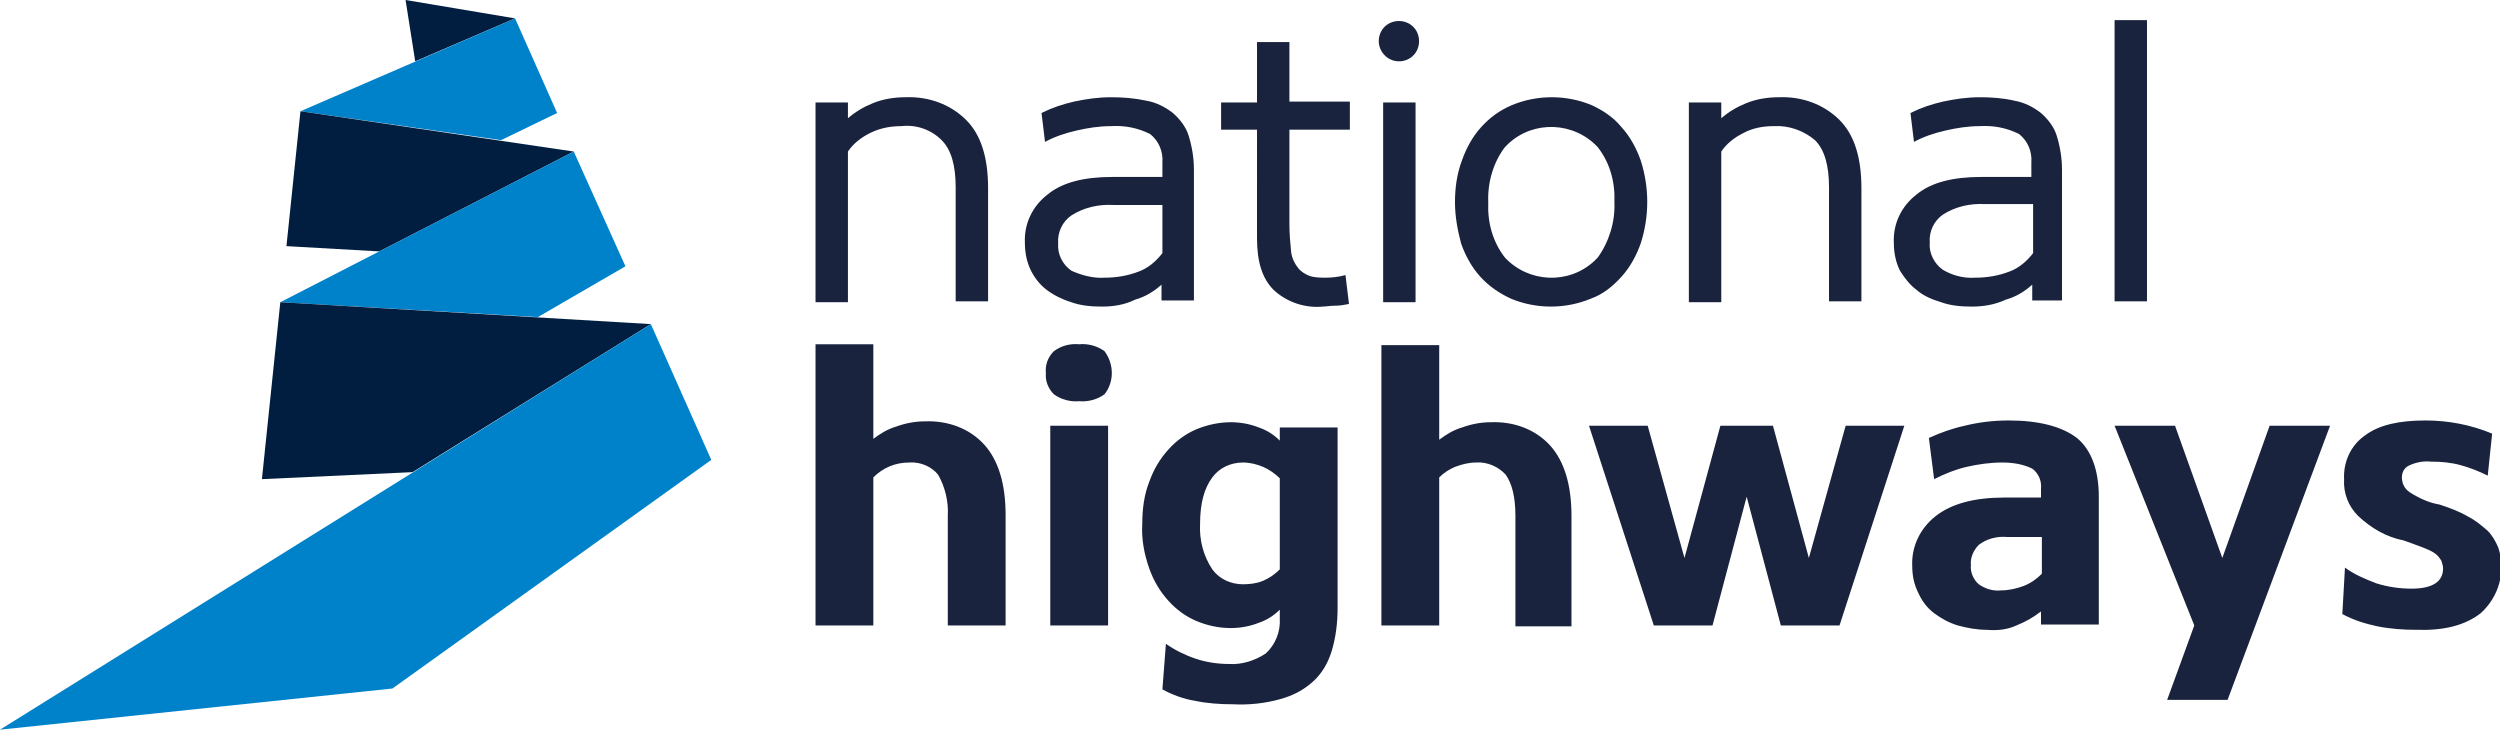
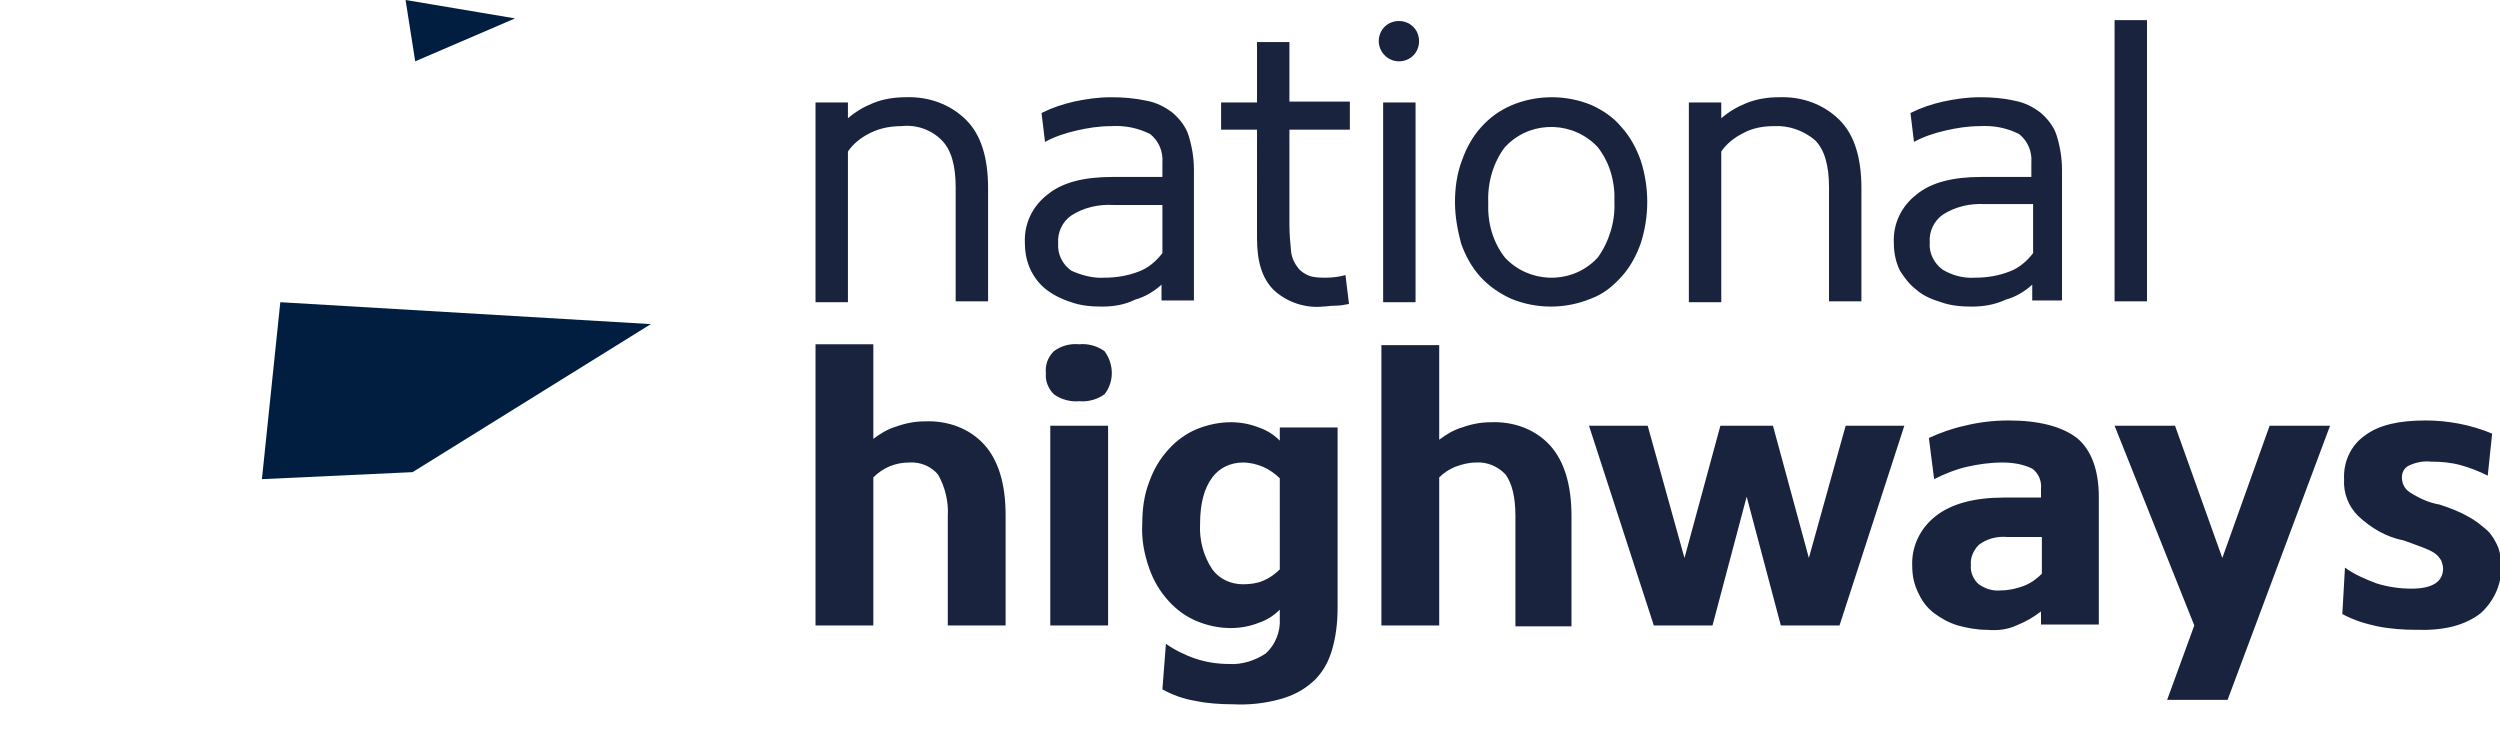
<svg xmlns="http://www.w3.org/2000/svg" version="1.1" id="Layer_1" x="0px" y="0px" viewBox="0 0 285.4 83.3" style="enable-background:new 0 0 285.4 83.3;" xml:space="preserve">
  <style type="text/css">
	.st0{fill:#011E41;}
	.st1{fill:#0082CA;}
	.st2{fill:#19233E;}
</style>
  <polygon class="st0" points="58.8,2.1 46.3,0 47.4,7 " />
-   <polygon class="st1" points="63.6,12.9 57.2,16 34.3,12.7 58.8,2.1 " />
-   <polygon class="st0" points="34.3,12.7 65.5,17.3 43.3,28.7 32.7,28.1 " />
-   <polygon class="st1" points="71.4,30.4 61.4,36.2 32,34.5 65.5,17.3 " />
  <polygon class="st0" points="32,34.5 74.3,37 47.1,53.9 29.9,54.7 " />
-   <polygon class="st1" points="81.2,52.5 74.3,37 0,83.3 44.8,78.6 " />
-   <path class="st2" d="M102.9,14.4c-1.2,0-2.4,0.2-3.6,0.8c-1,0.5-1.9,1.2-2.5,2.1v17.2h-3.7V11.7h3.7v1.8c0.8-0.7,1.8-1.3,2.8-1.7  c1.2-0.5,2.5-0.7,3.8-0.7c2.6-0.1,5.1,0.8,6.9,2.6c1.7,1.7,2.5,4.3,2.5,7.8v12.9h-3.7v-13c0-2.5-0.5-4.3-1.6-5.4  C106.3,14.8,104.6,14.2,102.9,14.4z M125.8,35c-1.2,0-2.4-0.1-3.5-0.5c-1-0.3-2-0.8-2.8-1.4c-0.8-0.6-1.4-1.4-1.8-2.2  c-0.5-1-0.7-2.1-0.7-3.2c-0.1-2.2,0.9-4.2,2.6-5.5c1.7-1.4,4.2-2,7.4-2h5.7v-1.6c0.1-1.3-0.4-2.5-1.4-3.3c-1.4-0.7-2.9-1-4.5-0.9  c-1.3,0-2.6,0.2-3.9,0.5c-1.3,0.3-2.5,0.7-3.6,1.3l-0.4-3.3c1.2-0.6,2.4-1,3.7-1.3c1.4-0.3,2.8-0.5,4.2-0.5c1.4,0,2.7,0.1,4.1,0.4  c1.1,0.2,2.1,0.7,3,1.4c0.8,0.7,1.5,1.6,1.8,2.6c0.4,1.3,0.6,2.6,0.6,3.9v14.9h-3.7v-1.8c-0.9,0.8-1.9,1.4-3,1.7  C128.4,34.8,127.1,35,125.8,35L125.8,35z M126.1,31.7c1.3,0,2.6-0.2,3.9-0.7c1.1-0.4,2-1.2,2.7-2.1v-5.5h-5.6  c-1.7-0.1-3.4,0.3-4.8,1.2c-1,0.7-1.6,1.9-1.5,3.2c-0.1,1.2,0.5,2.4,1.5,3.1C123.4,31.4,124.8,31.8,126.1,31.7L126.1,31.7z   M139.4,11.7h4.1V4.8h3.7v6.8h6.9v3.2h-6.9v10.9c0,1,0.1,2.1,0.2,3.1c0.1,0.7,0.4,1.3,0.8,1.8c0.3,0.4,0.8,0.7,1.3,0.9  c0.6,0.2,1.3,0.2,1.9,0.2c0.7,0,1.5-0.1,2.2-0.3l0.4,3.3c-0.5,0.1-1,0.2-1.6,0.2s-1,0.1-1.4,0.1c-2,0.2-4.1-0.5-5.6-1.9  c-1.3-1.3-1.9-3.2-1.9-5.9V14.8h-4.1L139.4,11.7z M157.4,4.7c0-1.3,1-2.3,2.3-2.3s2.3,1,2.3,2.3S161,7,159.7,7S157.4,5.9,157.4,4.7z   M157.9,11.7h3.7v22.8h-3.7V11.7z M166.1,23.1c0-1.6,0.2-3.2,0.8-4.8c0.5-1.4,1.2-2.7,2.2-3.8c1-1.1,2.1-1.9,3.5-2.5  c2.9-1.2,6.2-1.2,9.1,0c1.3,0.6,2.5,1.4,3.4,2.5c1,1.1,1.7,2.4,2.2,3.8c1,3.1,1,6.4,0,9.5c-0.5,1.4-1.2,2.7-2.2,3.8  c-1,1.1-2.1,2-3.5,2.5c-2.9,1.2-6.2,1.2-9.1,0c-1.3-0.6-2.5-1.4-3.5-2.5c-1-1.1-1.7-2.4-2.2-3.8C166.4,26.3,166.1,24.7,166.1,23.1  L166.1,23.1z M169.9,23.1c-0.1,2.3,0.5,4.5,1.9,6.3c2.7,2.9,7.3,3.1,10.2,0.4c0.1-0.1,0.3-0.3,0.4-0.4c1.3-1.8,2-4.1,1.9-6.3  c0.1-2.3-0.5-4.5-1.9-6.3c-2.7-2.9-7.3-3.1-10.2-0.4c-0.1,0.1-0.3,0.3-0.4,0.4C170.5,18.5,169.8,20.8,169.9,23.1L169.9,23.1z   M202.5,14.4c-1.2,0-2.4,0.2-3.5,0.8c-1,0.5-1.9,1.2-2.5,2.1v17.2h-3.7V11.7h3.7v1.8c0.8-0.7,1.8-1.3,2.8-1.7  c1.2-0.5,2.5-0.7,3.8-0.7c2.6-0.1,5.1,0.8,6.9,2.6c1.7,1.7,2.5,4.3,2.5,7.8v12.9h-3.7v-13c0-2.5-0.5-4.3-1.6-5.4  C205.9,14.9,204.2,14.3,202.5,14.4L202.5,14.4z M225.1,35c-1.2,0-2.4-0.1-3.5-0.5c-1-0.3-2-0.7-2.8-1.4c-0.8-0.6-1.4-1.4-1.9-2.2  c-0.5-1-0.7-2.1-0.7-3.2c-0.1-2.2,0.9-4.2,2.6-5.5c1.7-1.4,4.2-2,7.4-2h5.7v-1.6c0.1-1.3-0.4-2.5-1.4-3.3c-1.4-0.7-2.9-1-4.5-0.9  c-1.3,0-2.6,0.2-3.9,0.5c-1.3,0.3-2.5,0.7-3.6,1.3l-0.4-3.3c1.2-0.6,2.4-1,3.7-1.3c1.4-0.3,2.8-0.5,4.2-0.5c1.4,0,2.7,0.1,4,0.4  c1.1,0.2,2.1,0.7,3,1.4c0.8,0.7,1.5,1.6,1.8,2.6c0.4,1.3,0.6,2.6,0.6,3.9v14.9H232v-1.8c-0.9,0.8-1.9,1.4-3,1.7  C227.7,34.8,226.4,35,225.1,35L225.1,35z M225.5,31.7c1.3,0,2.6-0.2,3.9-0.7c1.1-0.4,2-1.2,2.7-2.1v-5.6h-5.5  c-1.7-0.1-3.4,0.3-4.8,1.2c-1,0.7-1.6,1.9-1.5,3.2c-0.1,1.2,0.5,2.4,1.5,3.1C222.8,31.4,224.1,31.8,225.5,31.7L225.5,31.7z   M241.4,2.3h3.7v32.1h-3.7V2.3z M103.8,52.8c-1.6,0-3,0.6-4.1,1.7v16.9h-6.6V39.3h6.6v10.8c0.8-0.6,1.6-1.1,2.6-1.4  c1.1-0.4,2.2-0.6,3.3-0.6c2.6-0.1,5.1,0.8,6.8,2.7c1.6,1.8,2.4,4.5,2.4,8v12.6h-6.6V58.9c0.1-1.6-0.3-3.3-1.1-4.7  C106.4,53.3,105.1,52.7,103.8,52.8z M119.4,42.6c-0.1-0.9,0.2-1.8,0.9-2.5c0.8-0.6,1.8-0.9,2.9-0.8c1-0.1,2.1,0.2,2.9,0.8  c1.1,1.5,1.1,3.5,0,4.9c-0.8,0.6-1.9,0.9-2.9,0.8c-1,0.1-2.1-0.2-2.9-0.8C119.7,44.4,119.3,43.5,119.4,42.6z M119.9,48.6h6.6v22.8  h-6.6V48.6z M130.4,59.8c0-1.6,0.2-3.3,0.8-4.8c0.5-1.4,1.2-2.6,2.2-3.7c0.9-1,2-1.8,3.2-2.3c1.2-0.5,2.6-0.8,3.9-0.8  c1.1,0,2.2,0.2,3.2,0.6c0.9,0.3,1.7,0.8,2.4,1.5v-1.5h6.6v20.6c0,1.7-0.2,3.4-0.7,5c-0.4,1.3-1.1,2.5-2.1,3.4c-1.1,1-2.3,1.6-3.7,2  c-1.8,0.5-3.6,0.7-5.5,0.6c-1.4,0-2.9-0.1-4.3-0.4c-1.3-0.2-2.6-0.7-3.7-1.3l0.4-5.2c1,0.7,2.2,1.3,3.4,1.7c1.2,0.4,2.5,0.6,3.8,0.6  c1.5,0.1,3-0.4,4.2-1.2c1.1-1,1.7-2.5,1.6-4v-1c-0.7,0.7-1.5,1.2-2.4,1.5c-1,0.4-2.1,0.6-3.2,0.6c-1.4,0-2.7-0.3-3.9-0.8  c-1.2-0.5-2.3-1.3-3.2-2.3c-1-1.1-1.7-2.3-2.2-3.7C130.6,63.2,130.3,61.5,130.4,59.8L130.4,59.8z M137,59.8  c-0.1,1.9,0.4,3.7,1.4,5.2c0.8,1.1,2.1,1.7,3.5,1.7c0.8,0,1.6-0.1,2.3-0.4c0.7-0.3,1.3-0.7,1.9-1.3V54.6c-0.5-0.5-1.2-1-1.9-1.3  c-0.7-0.3-1.5-0.5-2.3-0.5c-1.4,0-2.7,0.6-3.5,1.7C137.5,55.7,137,57.4,137,59.8L137,59.8z M168.5,52.8c-0.8,0-1.6,0.2-2.4,0.5  c-0.7,0.3-1.3,0.7-1.8,1.2v16.9h-6.6v-32h6.6v10.8c0.8-0.6,1.6-1.1,2.6-1.4c1.1-0.4,2.2-0.6,3.3-0.6c2.6-0.1,5.1,0.8,6.8,2.7  c1.6,1.8,2.4,4.5,2.4,8v12.6H173V58.9c0-2.2-0.4-3.7-1.1-4.7C171.1,53.3,169.8,52.7,168.5,52.8L168.5,52.8z M202.4,48.6l4.1,15.1  l4.2-15.1h6.7l-7.4,22.8h-6.7l-3.9-14.7l-3.9,14.7h-6.7l-7.4-22.8h6.7l4.2,15.1l4.1-15.1L202.4,48.6z M226.8,71.9  c-1.1,0-2.2-0.2-3.3-0.5c-1-0.3-1.9-0.8-2.7-1.4c-0.8-0.6-1.4-1.4-1.8-2.3c-0.5-1-0.7-2-0.7-3.1c-0.1-2.2,0.9-4.3,2.7-5.7  c1.8-1.4,4.4-2.1,7.8-2.1h4.2v-1c0.1-0.9-0.3-1.8-1-2.3c-1-0.5-2.2-0.7-3.4-0.7c-1.4,0-2.8,0.2-4.1,0.5c-1.3,0.3-2.5,0.8-3.7,1.4  l-0.6-4.7c1.3-0.6,2.7-1.1,4.1-1.4c1.6-0.4,3.3-0.6,5-0.6c3.5,0,6.1,0.7,7.8,2c1.6,1.3,2.5,3.6,2.5,6.7v14.6h-6.6v-1.5  c-0.9,0.7-1.8,1.2-2.8,1.6C229.1,71.9,228,72,226.8,71.9L226.8,71.9z M228.4,67.4c0.9,0,1.8-0.2,2.6-0.5c0.8-0.3,1.5-0.8,2.1-1.4  v-4.2h-4c-1.1-0.1-2.3,0.2-3.2,0.9c-0.6,0.6-1,1.5-0.9,2.3c-0.1,0.8,0.3,1.7,0.9,2.2C226.6,67.2,227.5,67.5,228.4,67.4L228.4,67.4z   M250.5,71.4l-9.1-22.8h6.9l5.4,15.1l5.4-15.1h6.9l-11.7,31.3h-6.9L250.5,71.4z M275.9,71.9c-1.5,0-3-0.1-4.5-0.4  c-1.4-0.3-2.7-0.7-4-1.4l0.3-5.3c1.1,0.8,2.3,1.3,3.6,1.8c1.3,0.4,2.6,0.6,4,0.6c2.4,0,3.6-0.8,3.6-2.3c0-0.3-0.1-0.6-0.2-0.9  c-0.2-0.3-0.4-0.6-0.7-0.8c-0.4-0.3-0.9-0.5-1.4-0.7c-0.6-0.2-1.3-0.5-2.2-0.8c-2-0.4-3.7-1.4-5.2-2.8c-1.1-1.1-1.7-2.6-1.6-4.2  c-0.1-2,0.8-3.9,2.4-5c1.6-1.2,3.9-1.7,6.9-1.7c2.6,0,5.2,0.5,7.6,1.5l-0.5,4.8c-1-0.5-2-0.9-3.1-1.2c-1.1-0.3-2.2-0.4-3.4-0.4  c-0.9-0.1-1.8,0.1-2.6,0.5c-0.5,0.3-0.7,0.8-0.7,1.3c0,0.7,0.3,1.3,0.9,1.7c1.1,0.7,2.2,1.2,3.4,1.4c1.2,0.4,2.3,0.8,3.3,1.4  c0.8,0.4,1.5,1,2.2,1.6c0.5,0.5,0.9,1.2,1.2,1.9c0.9,2.7,0.1,5.6-2,7.5C281.4,71.4,279,72,275.9,71.9L275.9,71.9z" />
+   <path class="st2" d="M102.9,14.4c-1.2,0-2.4,0.2-3.6,0.8c-1,0.5-1.9,1.2-2.5,2.1v17.2h-3.7V11.7h3.7v1.8c0.8-0.7,1.8-1.3,2.8-1.7  c1.2-0.5,2.5-0.7,3.8-0.7c2.6-0.1,5.1,0.8,6.9,2.6c1.7,1.7,2.5,4.3,2.5,7.8v12.9h-3.7v-13c0-2.5-0.5-4.3-1.6-5.4  C106.3,14.8,104.6,14.2,102.9,14.4z M125.8,35c-1.2,0-2.4-0.1-3.5-0.5c-1-0.3-2-0.8-2.8-1.4c-0.8-0.6-1.4-1.4-1.8-2.2  c-0.5-1-0.7-2.1-0.7-3.2c-0.1-2.2,0.9-4.2,2.6-5.5c1.7-1.4,4.2-2,7.4-2h5.7v-1.6c0.1-1.3-0.4-2.5-1.4-3.3c-1.4-0.7-2.9-1-4.5-0.9  c-1.3,0-2.6,0.2-3.9,0.5c-1.3,0.3-2.5,0.7-3.6,1.3l-0.4-3.3c1.2-0.6,2.4-1,3.7-1.3c1.4-0.3,2.8-0.5,4.2-0.5c1.4,0,2.7,0.1,4.1,0.4  c1.1,0.2,2.1,0.7,3,1.4c0.8,0.7,1.5,1.6,1.8,2.6c0.4,1.3,0.6,2.6,0.6,3.9v14.9h-3.7v-1.8c-0.9,0.8-1.9,1.4-3,1.7  C128.4,34.8,127.1,35,125.8,35L125.8,35z M126.1,31.7c1.3,0,2.6-0.2,3.9-0.7c1.1-0.4,2-1.2,2.7-2.1v-5.5h-5.6  c-1.7-0.1-3.4,0.3-4.8,1.2c-1,0.7-1.6,1.9-1.5,3.2c-0.1,1.2,0.5,2.4,1.5,3.1C123.4,31.4,124.8,31.8,126.1,31.7L126.1,31.7z   M139.4,11.7h4.1V4.8h3.7v6.8h6.9v3.2h-6.9v10.9c0,1,0.1,2.1,0.2,3.1c0.1,0.7,0.4,1.3,0.8,1.8c0.3,0.4,0.8,0.7,1.3,0.9  c0.6,0.2,1.3,0.2,1.9,0.2c0.7,0,1.5-0.1,2.2-0.3l0.4,3.3c-0.5,0.1-1,0.2-1.6,0.2s-1,0.1-1.4,0.1c-2,0.2-4.1-0.5-5.6-1.9  c-1.3-1.3-1.9-3.2-1.9-5.9V14.8h-4.1L139.4,11.7z M157.4,4.7c0-1.3,1-2.3,2.3-2.3s2.3,1,2.3,2.3S161,7,159.7,7S157.4,5.9,157.4,4.7z   M157.9,11.7h3.7v22.8h-3.7V11.7z M166.1,23.1c0-1.6,0.2-3.2,0.8-4.8c0.5-1.4,1.2-2.7,2.2-3.8c1-1.1,2.1-1.9,3.5-2.5  c2.9-1.2,6.2-1.2,9.1,0c1.3,0.6,2.5,1.4,3.4,2.5c1,1.1,1.7,2.4,2.2,3.8c1,3.1,1,6.4,0,9.5c-0.5,1.4-1.2,2.7-2.2,3.8  c-1,1.1-2.1,2-3.5,2.5c-2.9,1.2-6.2,1.2-9.1,0c-1.3-0.6-2.5-1.4-3.5-2.5c-1-1.1-1.7-2.4-2.2-3.8C166.4,26.3,166.1,24.7,166.1,23.1  L166.1,23.1z M169.9,23.1c-0.1,2.3,0.5,4.5,1.9,6.3c2.7,2.9,7.3,3.1,10.2,0.4c0.1-0.1,0.3-0.3,0.4-0.4c1.3-1.8,2-4.1,1.9-6.3  c0.1-2.3-0.5-4.5-1.9-6.3c-2.7-2.9-7.3-3.1-10.2-0.4c-0.1,0.1-0.3,0.3-0.4,0.4C170.5,18.5,169.8,20.8,169.9,23.1L169.9,23.1z   M202.5,14.4c-1.2,0-2.4,0.2-3.5,0.8c-1,0.5-1.9,1.2-2.5,2.1v17.2h-3.7V11.7h3.7v1.8c0.8-0.7,1.8-1.3,2.8-1.7  c1.2-0.5,2.5-0.7,3.8-0.7c2.6-0.1,5.1,0.8,6.9,2.6c1.7,1.7,2.5,4.3,2.5,7.8v12.9h-3.7v-13c0-2.5-0.5-4.3-1.6-5.4  C205.9,14.9,204.2,14.3,202.5,14.4L202.5,14.4z M225.1,35c-1.2,0-2.4-0.1-3.5-0.5c-1-0.3-2-0.7-2.8-1.4c-0.8-0.6-1.4-1.4-1.9-2.2  c-0.5-1-0.7-2.1-0.7-3.2c-0.1-2.2,0.9-4.2,2.6-5.5c1.7-1.4,4.2-2,7.4-2h5.7v-1.6c0.1-1.3-0.4-2.5-1.4-3.3c-1.4-0.7-2.9-1-4.5-0.9  c-1.3,0-2.6,0.2-3.9,0.5c-1.3,0.3-2.5,0.7-3.6,1.3l-0.4-3.3c1.2-0.6,2.4-1,3.7-1.3c1.4-0.3,2.8-0.5,4.2-0.5c1.4,0,2.7,0.1,4,0.4  c1.1,0.2,2.1,0.7,3,1.4c0.8,0.7,1.5,1.6,1.8,2.6c0.4,1.3,0.6,2.6,0.6,3.9v14.9H232v-1.8c-0.9,0.8-1.9,1.4-3,1.7  C227.7,34.8,226.4,35,225.1,35L225.1,35z M225.5,31.7c1.3,0,2.6-0.2,3.9-0.7c1.1-0.4,2-1.2,2.7-2.1v-5.6h-5.5  c-1.7-0.1-3.4,0.3-4.8,1.2c-1,0.7-1.6,1.9-1.5,3.2c-0.1,1.2,0.5,2.4,1.5,3.1C222.8,31.4,224.1,31.8,225.5,31.7L225.5,31.7z   M241.4,2.3h3.7v32.1h-3.7V2.3z M103.8,52.8c-1.6,0-3,0.6-4.1,1.7v16.9h-6.6V39.3h6.6v10.8c0.8-0.6,1.6-1.1,2.6-1.4  c1.1-0.4,2.2-0.6,3.3-0.6c2.6-0.1,5.1,0.8,6.8,2.7c1.6,1.8,2.4,4.5,2.4,8v12.6h-6.6V58.9c0.1-1.6-0.3-3.3-1.1-4.7  C106.4,53.3,105.1,52.7,103.8,52.8z M119.4,42.6c-0.1-0.9,0.2-1.8,0.9-2.5c0.8-0.6,1.8-0.9,2.9-0.8c1-0.1,2.1,0.2,2.9,0.8  c1.1,1.5,1.1,3.5,0,4.9c-0.8,0.6-1.9,0.9-2.9,0.8c-1,0.1-2.1-0.2-2.9-0.8C119.7,44.4,119.3,43.5,119.4,42.6z M119.9,48.6h6.6v22.8  h-6.6V48.6z M130.4,59.8c0-1.6,0.2-3.3,0.8-4.8c0.5-1.4,1.2-2.6,2.2-3.7c0.9-1,2-1.8,3.2-2.3c1.2-0.5,2.6-0.8,3.9-0.8  c1.1,0,2.2,0.2,3.2,0.6c0.9,0.3,1.7,0.8,2.4,1.5v-1.5h6.6v20.6c0,1.7-0.2,3.4-0.7,5c-0.4,1.3-1.1,2.5-2.1,3.4c-1.1,1-2.3,1.6-3.7,2  c-1.8,0.5-3.6,0.7-5.5,0.6c-1.4,0-2.9-0.1-4.3-0.4c-1.3-0.2-2.6-0.7-3.7-1.3l0.4-5.2c1,0.7,2.2,1.3,3.4,1.7c1.2,0.4,2.5,0.6,3.8,0.6  c1.5,0.1,3-0.4,4.2-1.2c1.1-1,1.7-2.5,1.6-4v-1c-0.7,0.7-1.5,1.2-2.4,1.5c-1,0.4-2.1,0.6-3.2,0.6c-1.4,0-2.7-0.3-3.9-0.8  c-1.2-0.5-2.3-1.3-3.2-2.3c-1-1.1-1.7-2.3-2.2-3.7C130.6,63.2,130.3,61.5,130.4,59.8L130.4,59.8z M137,59.8  c-0.1,1.9,0.4,3.7,1.4,5.2c0.8,1.1,2.1,1.7,3.5,1.7c0.8,0,1.6-0.1,2.3-0.4c0.7-0.3,1.3-0.7,1.9-1.3V54.6c-0.5-0.5-1.2-1-1.9-1.3  c-0.7-0.3-1.5-0.5-2.3-0.5c-1.4,0-2.7,0.6-3.5,1.7C137.5,55.7,137,57.4,137,59.8L137,59.8z M168.5,52.8c-0.8,0-1.6,0.2-2.4,0.5  c-0.7,0.3-1.3,0.7-1.8,1.2v16.9h-6.6v-32h6.6v10.8c0.8-0.6,1.6-1.1,2.6-1.4c1.1-0.4,2.2-0.6,3.3-0.6c2.6-0.1,5.1,0.8,6.8,2.7  c1.6,1.8,2.4,4.5,2.4,8v12.6H173V58.9c0-2.2-0.4-3.7-1.1-4.7C171.1,53.3,169.8,52.7,168.5,52.8L168.5,52.8z M202.4,48.6l4.1,15.1  l4.2-15.1h6.7l-7.4,22.8h-6.7l-3.9-14.7l-3.9,14.7h-6.7l-7.4-22.8h6.7l4.2,15.1l4.1-15.1L202.4,48.6M226.8,71.9  c-1.1,0-2.2-0.2-3.3-0.5c-1-0.3-1.9-0.8-2.7-1.4c-0.8-0.6-1.4-1.4-1.8-2.3c-0.5-1-0.7-2-0.7-3.1c-0.1-2.2,0.9-4.3,2.7-5.7  c1.8-1.4,4.4-2.1,7.8-2.1h4.2v-1c0.1-0.9-0.3-1.8-1-2.3c-1-0.5-2.2-0.7-3.4-0.7c-1.4,0-2.8,0.2-4.1,0.5c-1.3,0.3-2.5,0.8-3.7,1.4  l-0.6-4.7c1.3-0.6,2.7-1.1,4.1-1.4c1.6-0.4,3.3-0.6,5-0.6c3.5,0,6.1,0.7,7.8,2c1.6,1.3,2.5,3.6,2.5,6.7v14.6h-6.6v-1.5  c-0.9,0.7-1.8,1.2-2.8,1.6C229.1,71.9,228,72,226.8,71.9L226.8,71.9z M228.4,67.4c0.9,0,1.8-0.2,2.6-0.5c0.8-0.3,1.5-0.8,2.1-1.4  v-4.2h-4c-1.1-0.1-2.3,0.2-3.2,0.9c-0.6,0.6-1,1.5-0.9,2.3c-0.1,0.8,0.3,1.7,0.9,2.2C226.6,67.2,227.5,67.5,228.4,67.4L228.4,67.4z   M250.5,71.4l-9.1-22.8h6.9l5.4,15.1l5.4-15.1h6.9l-11.7,31.3h-6.9L250.5,71.4z M275.9,71.9c-1.5,0-3-0.1-4.5-0.4  c-1.4-0.3-2.7-0.7-4-1.4l0.3-5.3c1.1,0.8,2.3,1.3,3.6,1.8c1.3,0.4,2.6,0.6,4,0.6c2.4,0,3.6-0.8,3.6-2.3c0-0.3-0.1-0.6-0.2-0.9  c-0.2-0.3-0.4-0.6-0.7-0.8c-0.4-0.3-0.9-0.5-1.4-0.7c-0.6-0.2-1.3-0.5-2.2-0.8c-2-0.4-3.7-1.4-5.2-2.8c-1.1-1.1-1.7-2.6-1.6-4.2  c-0.1-2,0.8-3.9,2.4-5c1.6-1.2,3.9-1.7,6.9-1.7c2.6,0,5.2,0.5,7.6,1.5l-0.5,4.8c-1-0.5-2-0.9-3.1-1.2c-1.1-0.3-2.2-0.4-3.4-0.4  c-0.9-0.1-1.8,0.1-2.6,0.5c-0.5,0.3-0.7,0.8-0.7,1.3c0,0.7,0.3,1.3,0.9,1.7c1.1,0.7,2.2,1.2,3.4,1.4c1.2,0.4,2.3,0.8,3.3,1.4  c0.8,0.4,1.5,1,2.2,1.6c0.5,0.5,0.9,1.2,1.2,1.9c0.9,2.7,0.1,5.6-2,7.5C281.4,71.4,279,72,275.9,71.9L275.9,71.9z" />
</svg>